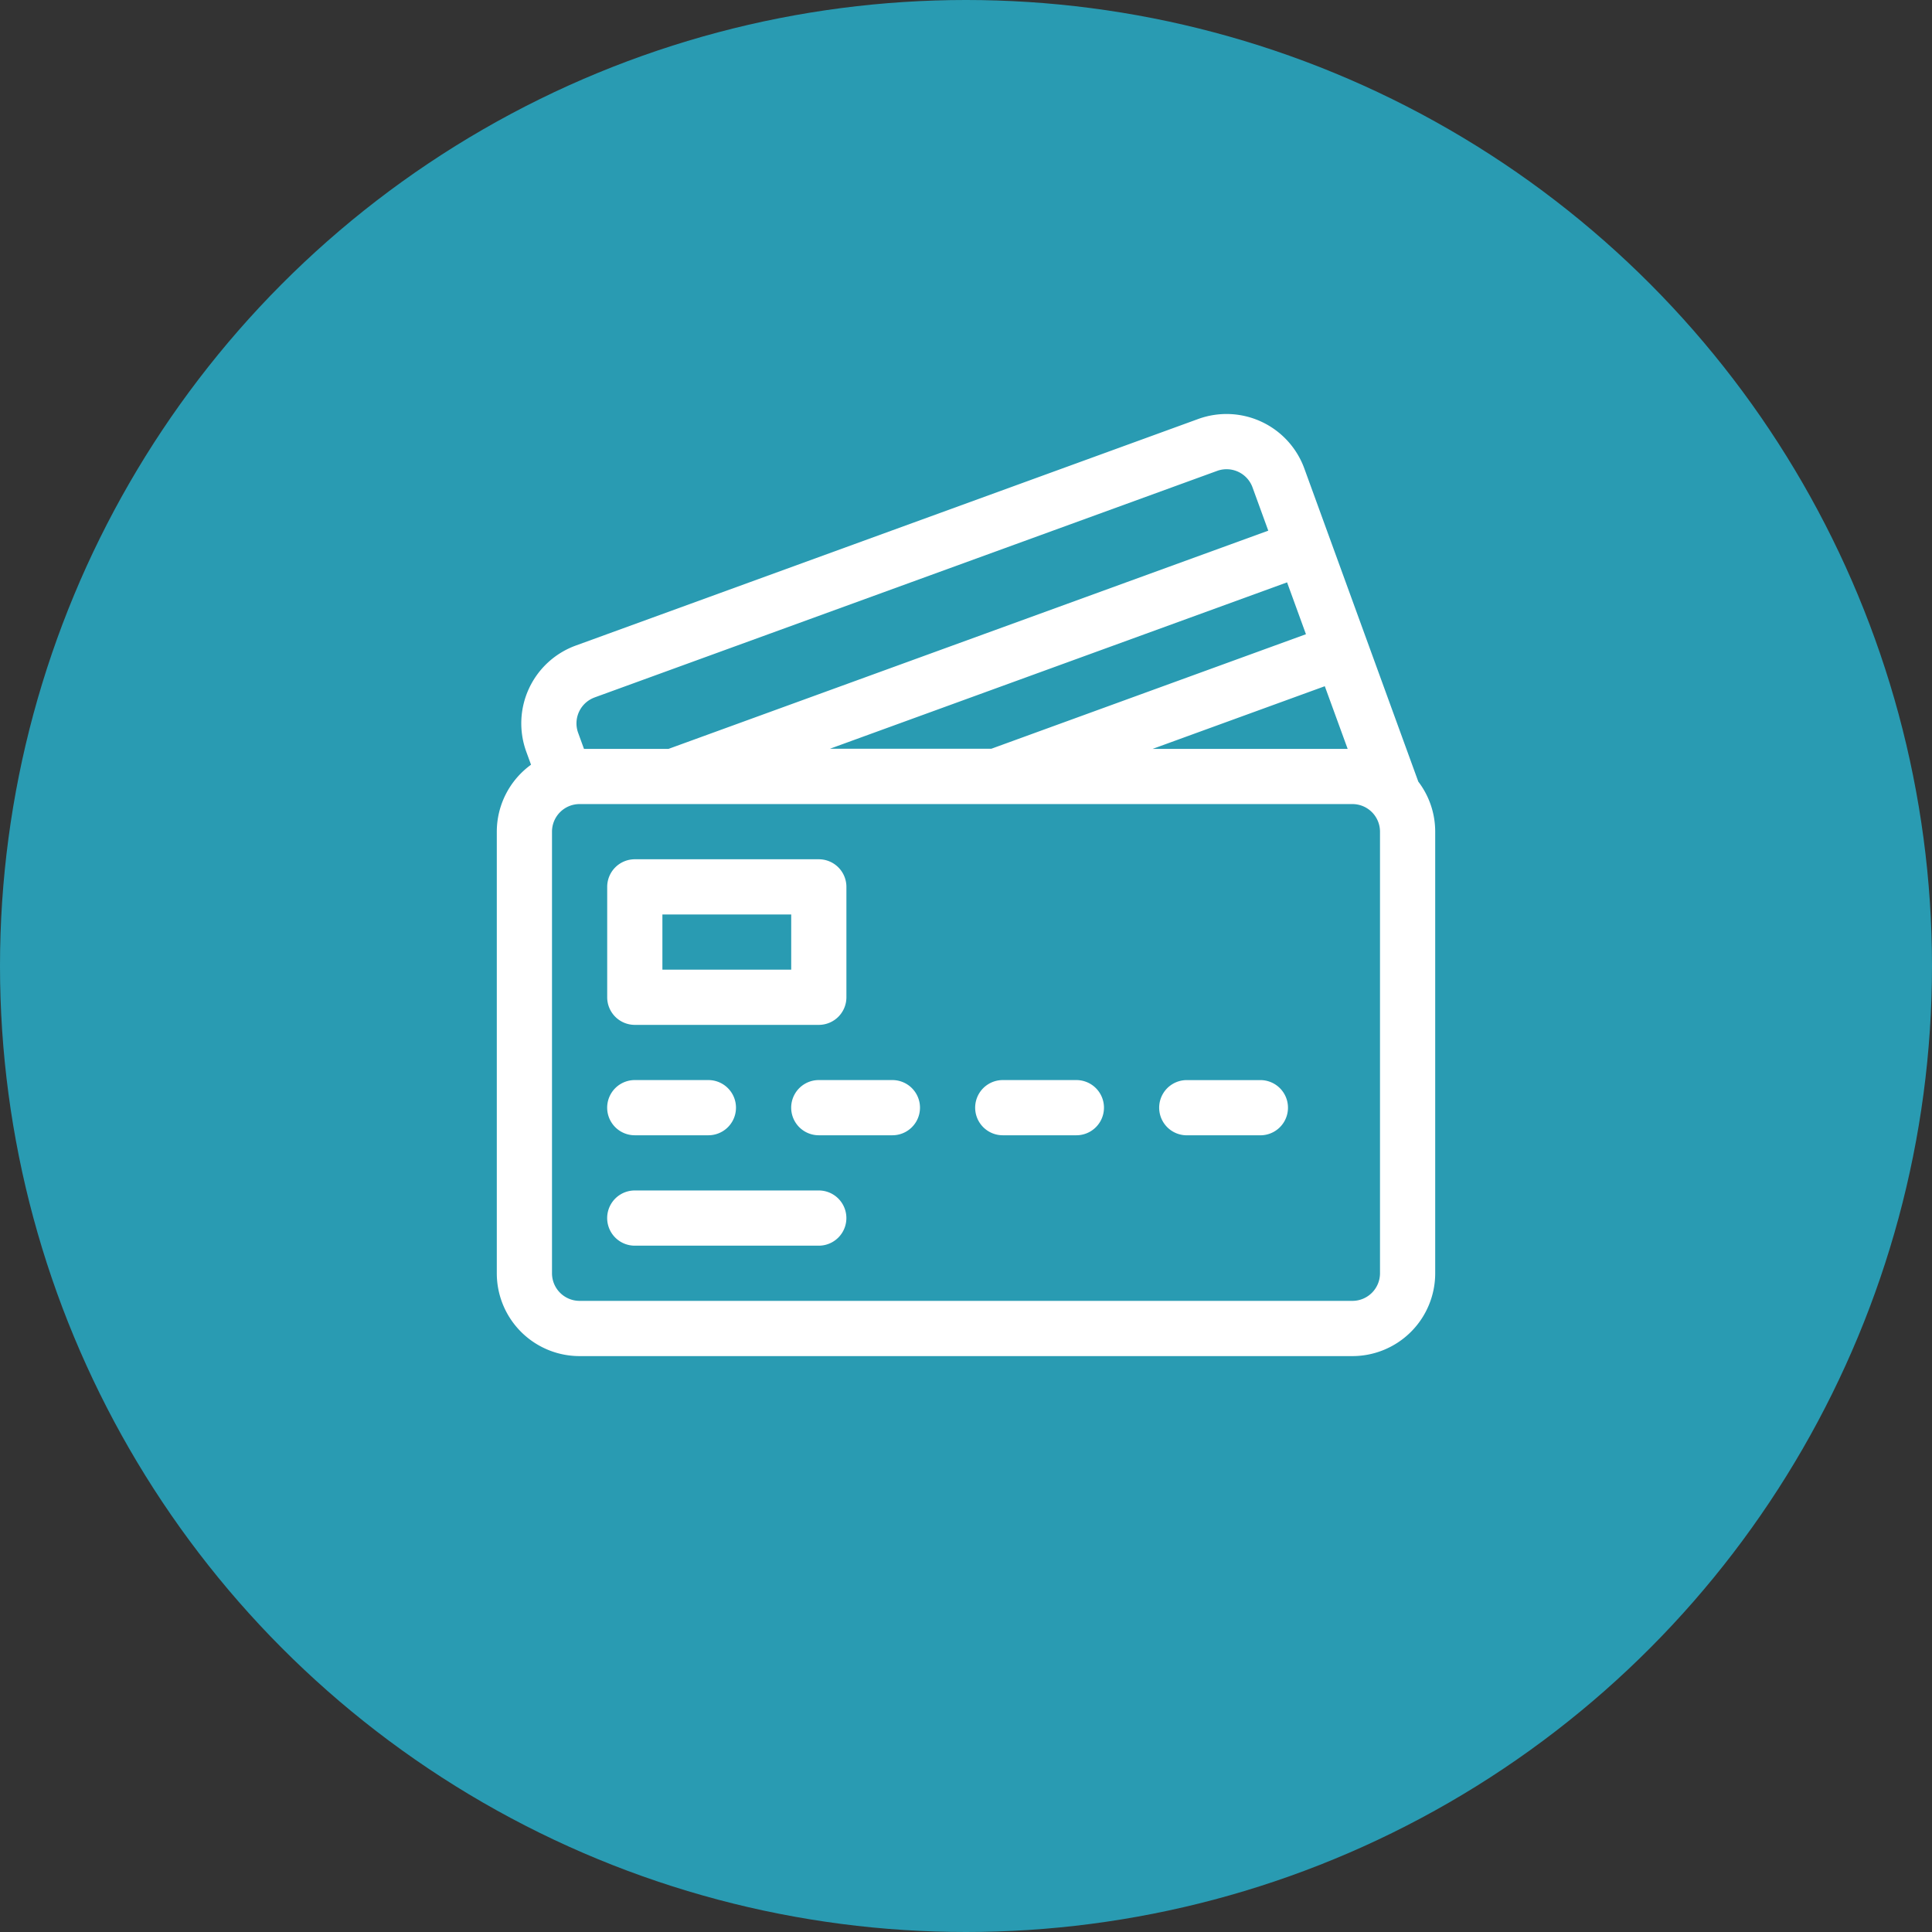
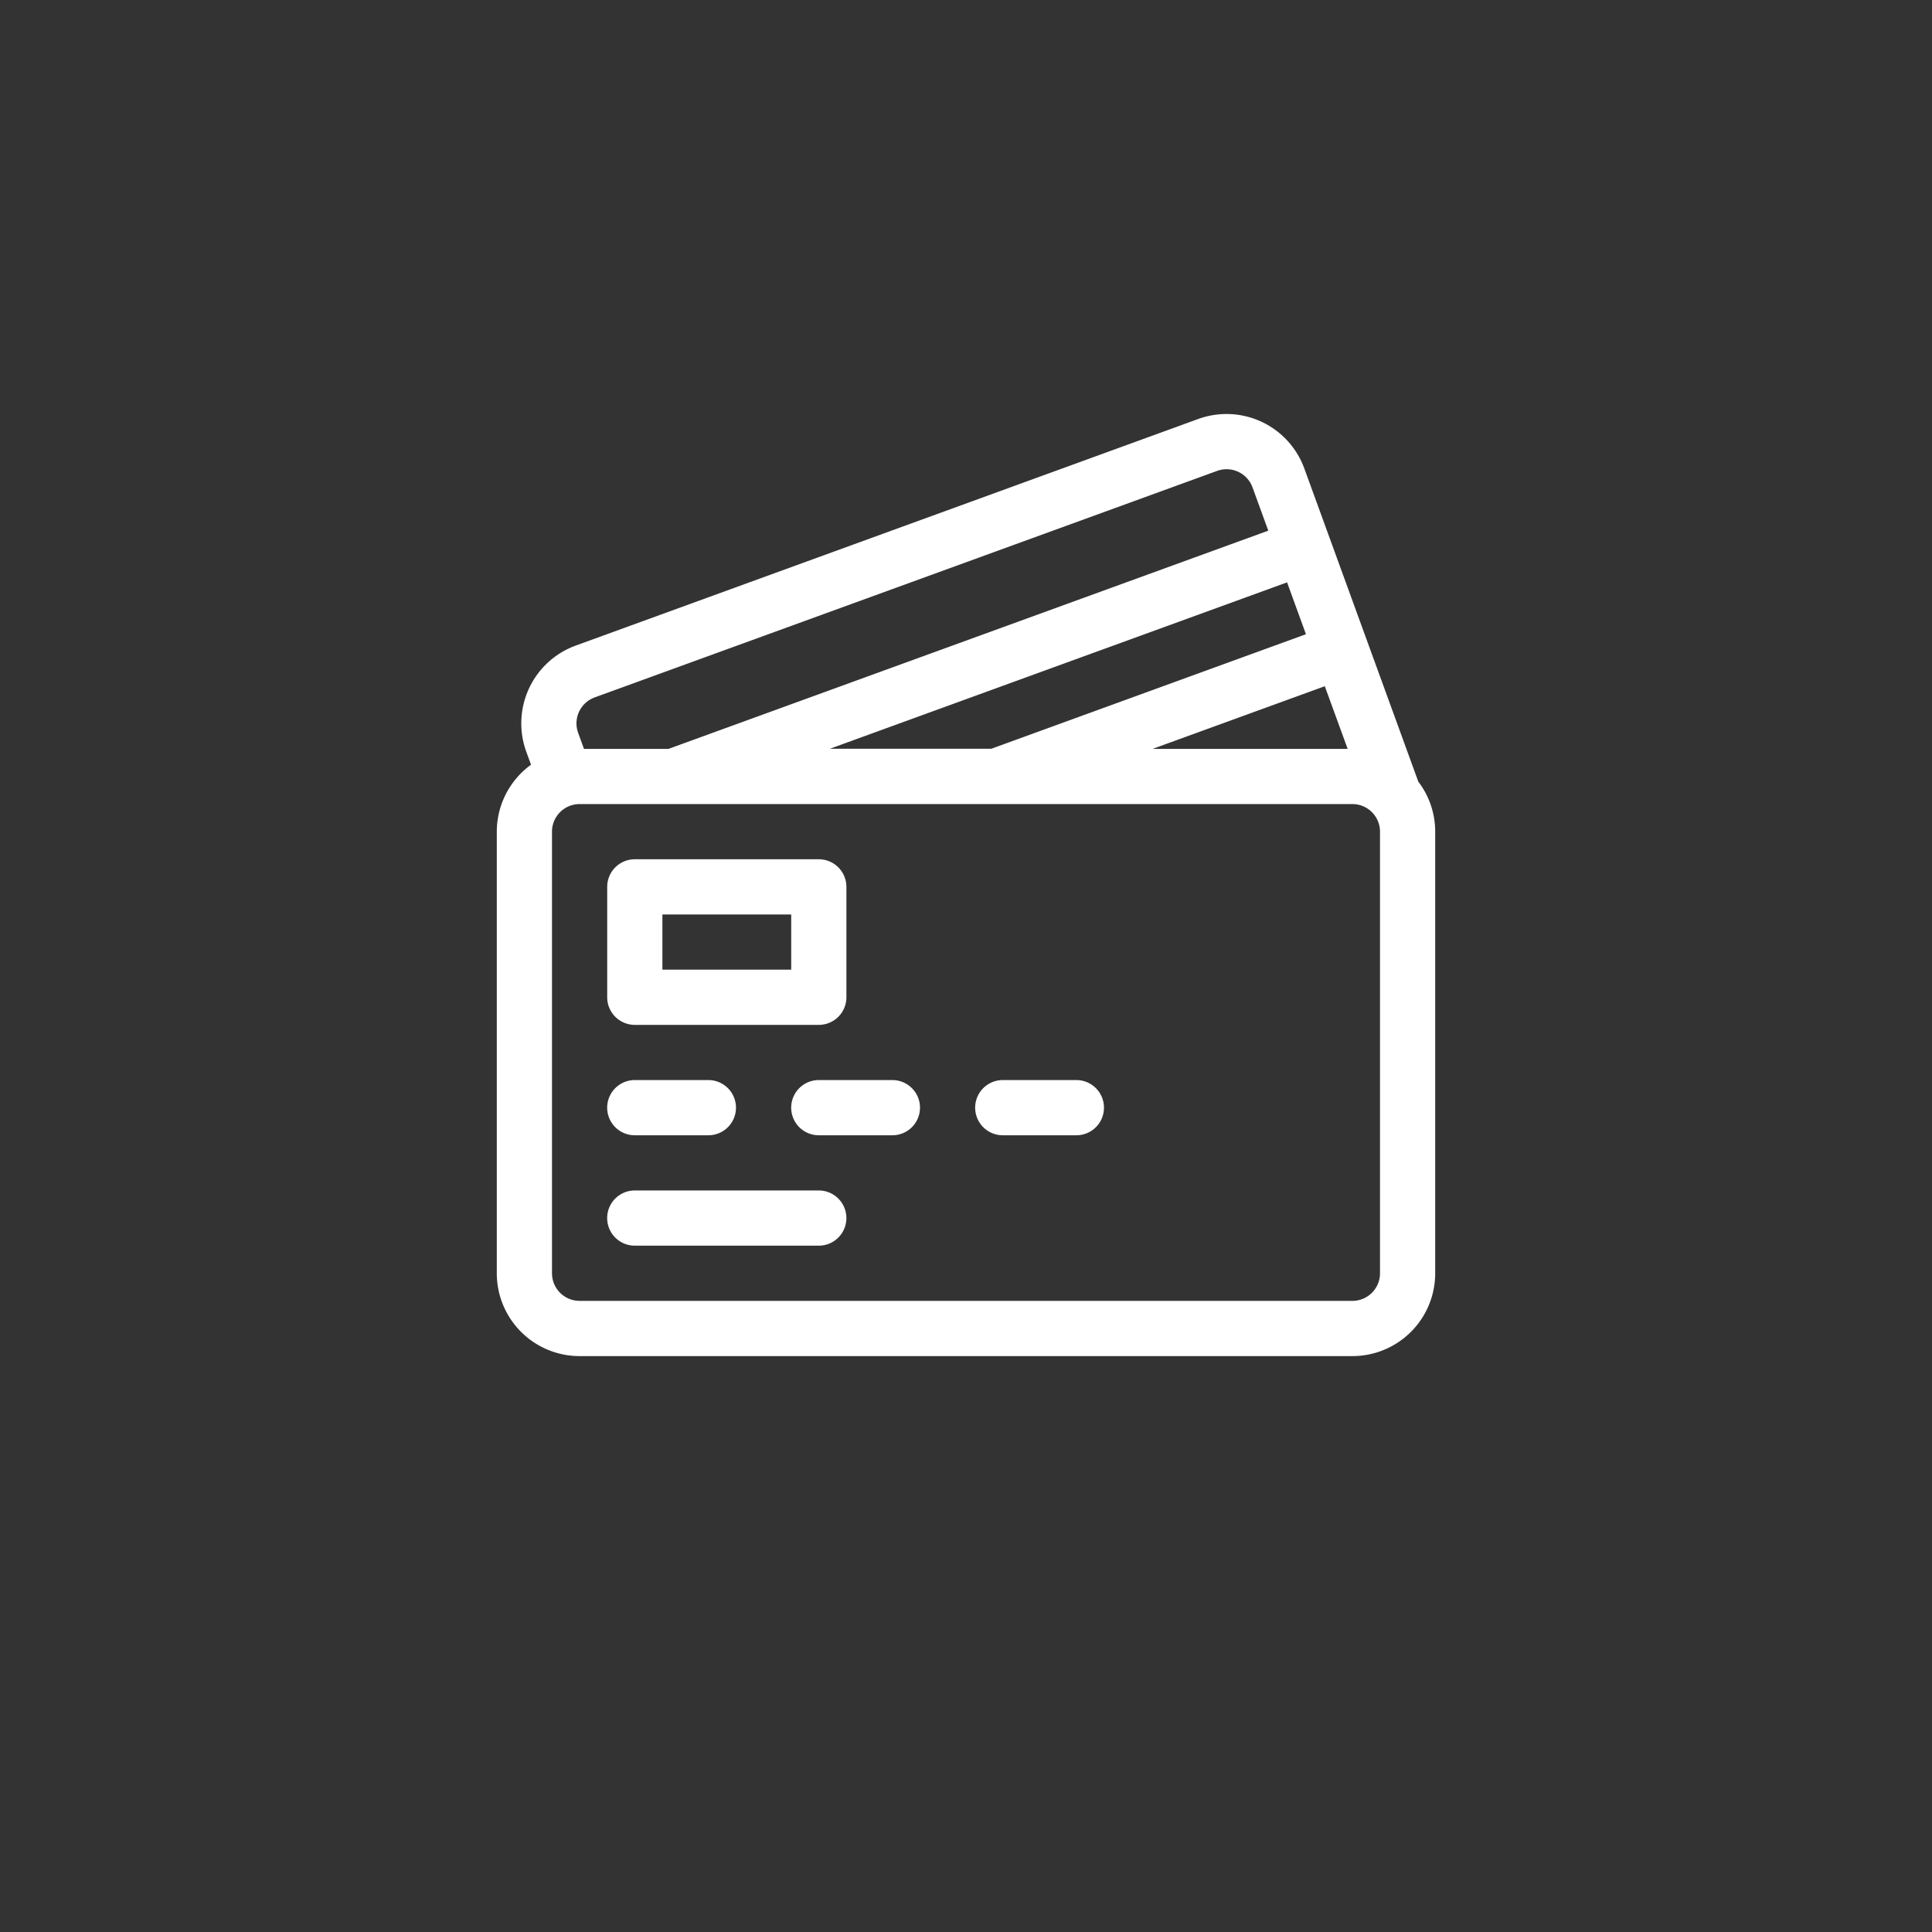
<svg xmlns="http://www.w3.org/2000/svg" id="Component_173_1" data-name="Component 173 – 1" width="70" height="70" viewBox="0 0 70 70">
  <rect x="0" y="0" width="70" height="70" fill="#333333" stroke="none" />
-   <circle id="Ellipse_174" data-name="Ellipse 174" cx="35" cy="35" r="35" fill="#299bb2" />
  <g id="Component_46_2" data-name="Component 46 – 2" transform="translate(18 15)">
    <path id="Path_25060" data-name="Path 25060" d="M35,15.133a2.984,2.984,0,0,0-.612-1.813L30.258,1.974A3,3,0,0,0,26.413.181L3.861,8.39a3,3,0,0,0-1.793,3.845l.172.472A3,3,0,0,0,1,15.134v16a3,3,0,0,0,3,3H32a3,3,0,0,0,3-3Zm-3.172-3H24.763L31,9.863ZM29.633,6.1l.684,1.879-11.4,4.15H13.068ZM4.545,10.269,27.1,2.061a1,1,0,0,1,1.282.6l.57,1.566L7.22,12.134H4.159l-.212-.583a1,1,0,0,1,.6-1.282ZM32,32.133H4a1,1,0,0,1-1-1v-16a1,1,0,0,1,1-1H32a1,1,0,0,1,1,1v16A1,1,0,0,1,32,32.133Z" transform="translate(-1 0)" fill="#fff" />
    <path id="Path_25061" data-name="Path 25061" d="M62,362a1,1,0,1,0,0,2h2.667a1,1,0,1,0,0-2Z" transform="translate(-57.001 -337.867)" fill="#fff" />
    <path id="Path_25062" data-name="Path 25062" d="M68.668,422H62a1,1,0,0,0,0,2h6.667a1,1,0,0,0,0-2Z" transform="translate(-57.001 -393.867)" fill="#fff" />
    <path id="Path_25063" data-name="Path 25063" d="M164.668,362H162a1,1,0,0,0,0,2h2.667a1,1,0,1,0,0-2Z" transform="translate(-150.334 -337.867)" fill="#fff" />
    <path id="Path_25064" data-name="Path 25064" d="M264.668,362H262a1,1,0,1,0,0,2h2.667a1,1,0,1,0,0-2Z" transform="translate(-243.668 -337.867)" fill="#fff" />
-     <path id="Path_25065" data-name="Path 25065" d="M364.668,362H362a1,1,0,0,0,0,2h2.667a1,1,0,0,0,0-2Z" transform="translate(-337.001 -337.866)" fill="#fff" />
    <path id="Path_25066" data-name="Path 25066" d="M62,248h6.667a1,1,0,0,0,1-1v-4a1,1,0,0,0-1-1H62a1,1,0,0,0-1,1v4A1,1,0,0,0,62,248Zm1-4h4.667v2H63Z" transform="translate(-57 -225.867)" fill="#fff" />
  </g>
</svg>